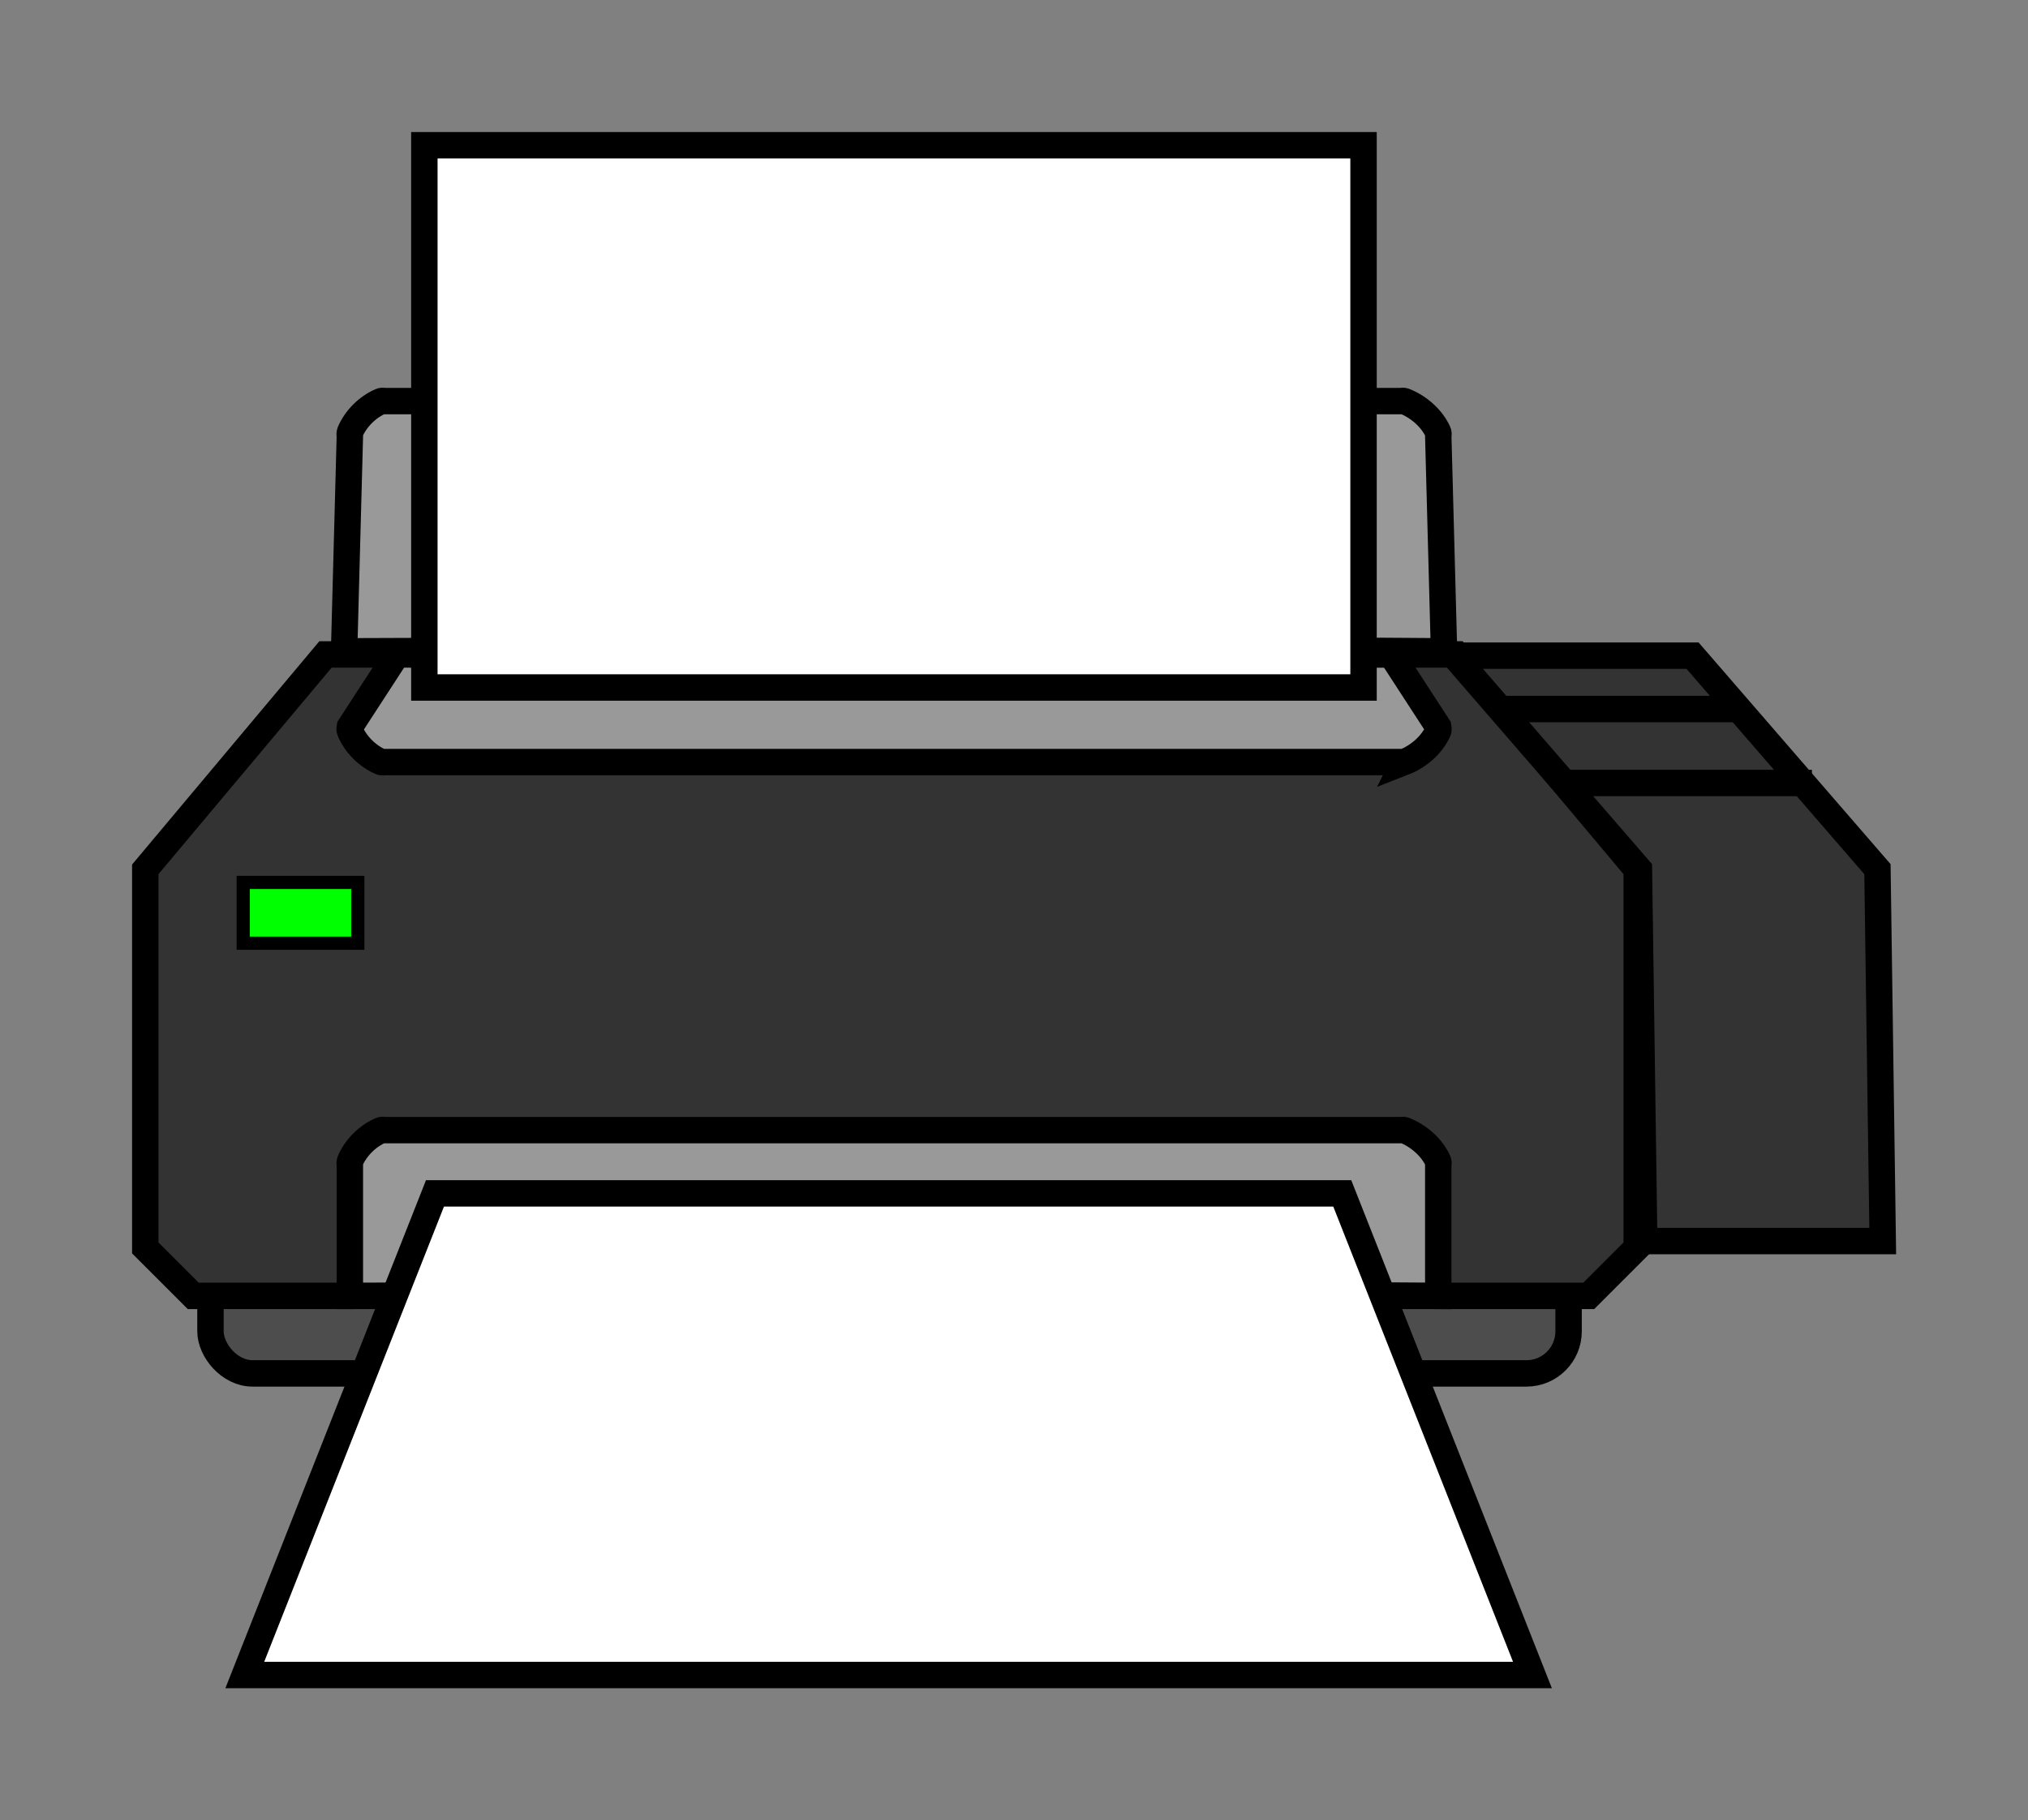
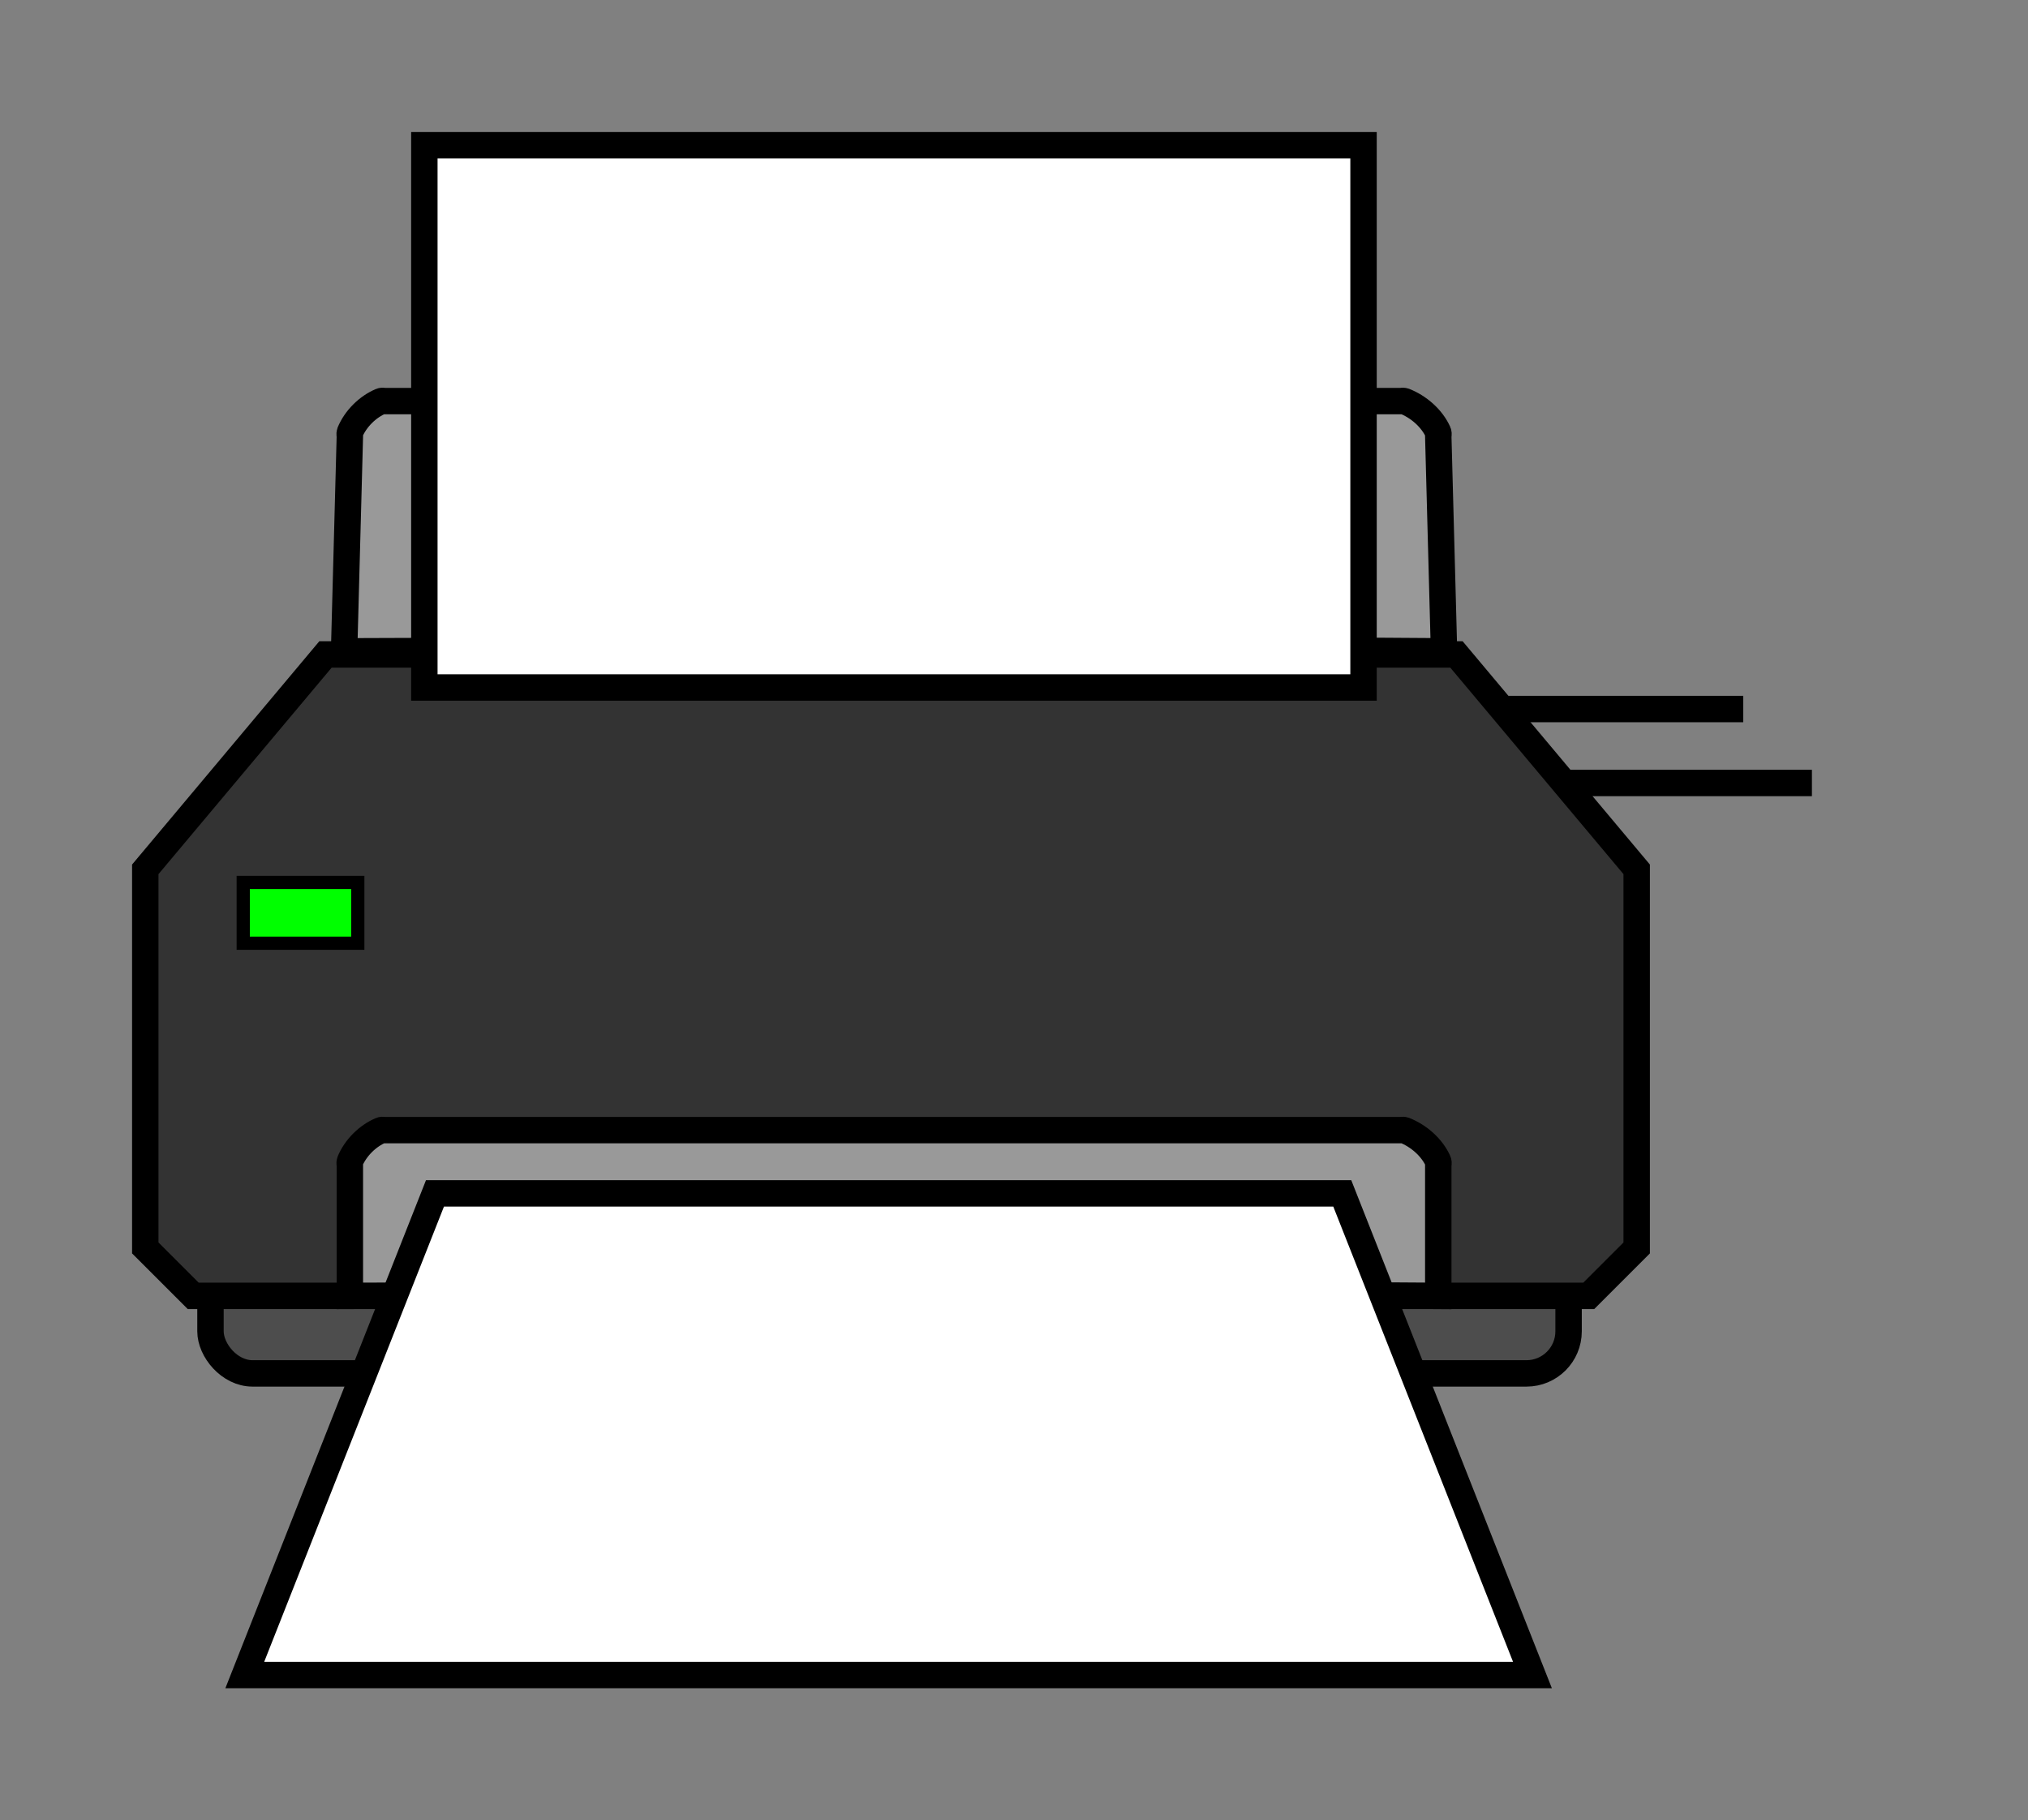
<svg xmlns="http://www.w3.org/2000/svg" xmlns:ns1="http://www.inkscape.org/namespaces/inkscape" xmlns:ns2="http://sodipodi.sourceforge.net/DTD/sodipodi-0.dtd" width="767.781" height="689.256" id="svg2" version="1.1" ns1:version="0.92.5 (2060ec1f9f, 2020-04-08)" ns2:docname="icono impresora - Junio 05, 2020.svg">
  <rect width="100%" height="100%" fill="#808080" stroke="none" />
  <defs id="defs4">
    <marker ns1:stockid="DotL" orient="auto" refY="0" refX="0" id="DotL" style="overflow:visible">
      <path id="path3909" d="m -2.5,-1 c 0,2.76 -2.24,5 -5,5 -2.76,0 -5,-2.24 -5,-5 0,-2.76 2.24,-5 5,-5 2.76,0 5,2.24 5,5 z" style="fill-rule:evenodd;stroke:#000000;stroke-width:1pt" transform="matrix(0.8,0,0,0.8,5.92,0.8)" ns1:connector-curvature="0" />
    </marker>
  </defs>
  <ns2:namedview id="base" pagecolor="#ffffff" bordercolor="#666666" borderopacity="1.0" ns1:pageopacity="0.0" ns1:pageshadow="2" ns1:zoom="0.7703964" ns1:cx="383.83843" ns1:cy="344.78572" ns1:document-units="px" ns1:current-layer="g4656" showgrid="false" fit-margin-top="50" fit-margin-left="50" fit-margin-right="50" fit-margin-bottom="50" showborder="true" ns1:showpageshadow="false" ns1:window-width="1280" ns1:window-height="749" ns1:window-x="0" ns1:window-y="25" ns1:window-maximized="1" />
  <g ns1:groupmode="layer" id="layer2" ns1:label="Impresora" transform="translate(35.962,12.223)">
    <g id="g4656" transform="translate(-58.968,-13.563)">
      <rect ry="15.935" y="468.275" x="102.694" height="53.118" width="514.162" id="rect3817" style="fill:#4d4d4d;fill-opacity:1;fill-rule:nonzero;stroke:#000000;stroke-width:10;stroke-miterlimit:4;stroke-opacity:1;stroke-dasharray:none" />
      <path style="fill:#999999;fill-opacity:1;stroke:#000000;stroke-width:10;stroke-linecap:butt;stroke-linejoin:miter;stroke-miterlimit:4;stroke-opacity:1;stroke-dasharray:none" d="m 554.626,153.212 c 5.447,2.127 10.548,6.538 12.894,11.894 0.192,0.438 0,1.433 0,1.433 l 2.18,81.433 c -125.474,-1.06 -290.946,-0.479 -416.421,0 l 2.18,-81.433 c 0,0 -0.183,-0.992 0,-1.433 2.146,-5.18 6.713,-9.75 11.894,-11.894 0.35,-0.145 1.137,6.3e-4 1.137,6.3e-4 l 384.933,-1.9e-4 c 0,0 0.83,-0.146 1.204,-4.4e-4 z" id="path3815" ns1:connector-curvature="0" ns2:nodetypes="aaccccaacca" />
      <path style="fill:#333333;stroke:#000000;stroke-width:10;stroke-linecap:butt;stroke-linejoin:miter;stroke-miterlimit:4;stroke-opacity:1;stroke-dasharray:none" d="m 96.16,492.035 -18.154,-18.154 0,-143.354 68.234,-81.38 c 142.722,0 285.445,0 428.167,0 l 68.234,81.38 0,143.354 -18.154,18.154 c -176.109,0 -352.218,0 -528.327,0 z" id="path3767" ns1:connector-curvature="0" ns2:nodetypes="ccccccccc" />
      <path style="fill:#999999;stroke:#000000;stroke-width:10;stroke-linecap:butt;stroke-linejoin:miter;stroke-miterlimit:4;stroke-opacity:1;stroke-dasharray:none" d="m 554.626,429.274 c 5.447,2.127 10.548,6.538 12.894,11.894 0.192,0.438 0,1.433 0,1.433 l 0,49.433 c -125.474,-1.06 -286.586,-0.479 -412.061,0 l 0,-49.433 c 0,0 -0.183,-0.992 0,-1.433 2.146,-5.18 6.713,-9.75 11.894,-11.894 0.35,-0.145 1.137,6.3e-4 1.137,6.3e-4 l 384.933,-1.9e-4 c 0,0 0.83,-0.146 1.204,-4.4e-4 z" id="path3785" ns1:connector-curvature="0" ns2:nodetypes="aaccccaacca" />
      <path ns2:nodetypes="ccccc" ns1:connector-curvature="0" id="rect3808" d="m 187.683,453.225 343.495,0 72,182.371 -487.495,0 z" style="fill:#ffffff;stroke:#000000;stroke-width:10;stroke-miterlimit:4;stroke-opacity:1" />
      <rect y="335.48" x="115.088" height="23.018" width="43.379" id="rect3811" style="fill:#00ff00;fill-opacity:1;fill-rule:nonzero;stroke:#000000;stroke-width:5;stroke-miterlimit:4;stroke-opacity:1;stroke-dasharray:none" />
-       <path ns2:nodetypes="aaccccaacca" ns1:connector-curvature="0" id="path3806" d="m 554.626,289.908 c 5.447,-2.127 10.548,-6.538 12.894,-11.894 0.192,-0.438 0,-1.433 0,-1.433 L 549.7,249.147 c -125.474,1.06 -250.946,0.479 -376.421,0 l -17.82,27.433 c 0,0 -0.183,0.992 0,1.433 2.146,5.18 6.713,9.75 11.894,11.894 0.35,0.145 1.137,-6.3e-4 1.137,-6.3e-4 l 384.933,1.9e-4 c 0,0 0.83,0.146 1.204,4.4e-4 z" style="fill:#999999;fill-opacity:1;stroke:#000000;stroke-width:10;stroke-linecap:butt;stroke-linejoin:miter;stroke-miterlimit:4;stroke-opacity:1;stroke-dasharray:none" />
      <rect y="56.34" x="183.661" height="205.327" width="355.567" id="rect3813" style="fill:#ffffff;fill-opacity:1;fill-rule:nonzero;stroke:#000000;stroke-width:10;stroke-miterlimit:4;stroke-opacity:1;stroke-dasharray:none" />
-       <path ns2:nodetypes="ccccccc" ns1:connector-curvature="0" id="rect3823" d="m 735.787,471.288 -90.3,0 -2,-140.84 -70,-80.84 90.3,0 70,80.84 z" style="fill:#333333;fill-opacity:1;stroke:#000000;stroke-width:10;stroke-miterlimit:4;stroke-opacity:1" />
      <path ns1:connector-curvature="0" id="path3842" d="m 590.332,269.821 92.648,0" style="fill:none;stroke:#000000;stroke-width:10;stroke-linecap:butt;stroke-linejoin:miter;stroke-miterlimit:4;stroke-opacity:1;stroke-dasharray:none;stroke-dashoffset:0;marker-start:none" />
      <path style="fill:none;stroke:#000000;stroke-width:10;stroke-linecap:butt;stroke-linejoin:miter;stroke-miterlimit:4;stroke-opacity:1;stroke-dasharray:none;stroke-dashoffset:0;marker-start:none" d="m 616.332,297.821 92.648,0" id="path4654" ns1:connector-curvature="0" />
      <g style="font-size:60px;font-style:normal;font-variant:normal;font-weight:normal;font-stretch:normal;text-align:center;line-height:125%;letter-spacing:0px;word-spacing:0px;writing-mode:lr-tb;text-anchor:middle;fill:#ffffff;fill-opacity:1;stroke:none;font-family:Veranda;-inkscape-font-specification:Veranda" id="text4802">
        <path d="m 292.792,86.128 2.466,0 0,16.15 8.875,0 0,2.075 -11.34,0 0,-18.225" style="font-size:25px;fill:#ffffff" id="path4856" />
        <path d="m 306.611,90.681 2.246,0 0,13.672 -2.246,0 0,-13.672 m 0,-5.322 2.246,0 0,2.844 -2.246,0 0,-2.844" style="font-size:25px;fill:#ffffff" id="path4858" />
        <path d="m 323.383,91.206 0,2.1 c -0.635,-0.35 -1.274,-0.61 -1.917,-0.781 -0.635,-0.179 -1.278,-0.269 -1.929,-0.269 -1.457,1.3e-5 -2.588,0.464 -3.394,1.392 -0.806,0.92 -1.208,2.214 -1.208,3.882 0,1.668 0.403,2.966 1.208,3.894 0.806,0.92 1.937,1.379 3.394,1.379 0.651,0 1.294,-0.085 1.929,-0.256 0.643,-0.179 1.282,-0.444 1.917,-0.793 l 0,2.075 c -0.627,0.293 -1.278,0.513 -1.953,0.659 -0.667,0.146 -1.379,0.22 -2.136,0.22 -2.059,0 -3.695,-0.647 -4.907,-1.941 -1.213,-1.294 -1.819,-3.04 -1.819,-5.237 -10e-6,-2.23 0.61,-3.984 1.831,-5.261 1.229,-1.278 2.909,-1.916 5.042,-1.917 0.692,1.4e-5 1.367,0.073 2.026,0.22 0.659,0.138 1.298,0.35 1.917,0.635" style="font-size:25px;fill:#ffffff" id="path4860" />
        <path d="m 339.008,96.955 0,1.099 -10.327,0 c 0.098,1.546 0.562,2.726 1.392,3.54 0.838,0.806 2.002,1.208 3.491,1.208 0.863,0 1.697,-0.106 2.502,-0.317 0.814,-0.212 1.619,-0.529 2.417,-0.952 l 0,2.124 c -0.806,0.342 -1.632,0.602 -2.478,0.781 -0.846,0.179 -1.705,0.269 -2.576,0.269 -2.181,0 -3.91,-0.635 -5.188,-1.904 -1.27,-1.27 -1.904,-2.987 -1.904,-5.151 0,-2.238 0.602,-4.012 1.807,-5.322 1.213,-1.318 2.844,-1.978 4.895,-1.978 1.839,1.4e-5 3.292,0.594 4.358,1.782 1.074,1.18 1.611,2.787 1.611,4.822 m -2.246,-0.659 c -0.016,-1.229 -0.362,-2.209 -1.038,-2.942 -0.667,-0.732 -1.554,-1.099 -2.661,-1.099 -1.253,1.3e-5 -2.258,0.354 -3.015,1.062 -0.749,0.708 -1.18,1.705 -1.294,2.991 l 8.008,-0.012" style="font-size:25px;fill:#ffffff" id="path4862" />
        <path d="m 354.059,96.101 0,8.252 -2.246,0 0,-8.179 c -1e-5,-1.294 -0.252,-2.262 -0.757,-2.905 -0.505,-0.643 -1.261,-0.964 -2.271,-0.964 -1.213,1.2e-5 -2.169,0.387 -2.869,1.16 -0.7,0.773 -1.05,1.827 -1.05,3.162 l 0,7.727 -2.258,0 0,-13.672 2.258,0 0,2.124 c 0.537,-0.822 1.168,-1.436 1.892,-1.843 0.732,-0.407 1.575,-0.61 2.527,-0.61 1.571,1.4e-5 2.759,0.488 3.564,1.465 0.806,0.968 1.208,2.397 1.208,4.285" style="font-size:25px;fill:#ffffff" id="path4864" />
        <path d="m 368.403,91.206 0,2.1 c -0.635,-0.35 -1.274,-0.61 -1.917,-0.781 -0.635,-0.179 -1.278,-0.269 -1.929,-0.269 -1.457,1.3e-5 -2.588,0.464 -3.394,1.392 -0.806,0.92 -1.208,2.214 -1.208,3.882 0,1.668 0.403,2.966 1.208,3.894 0.806,0.92 1.937,1.379 3.394,1.379 0.651,0 1.294,-0.085 1.929,-0.256 0.643,-0.179 1.282,-0.444 1.917,-0.793 l 0,2.075 c -0.627,0.293 -1.278,0.513 -1.953,0.659 -0.667,0.146 -1.379,0.22 -2.136,0.22 -2.059,0 -3.695,-0.647 -4.907,-1.941 -1.213,-1.294 -1.819,-3.04 -1.819,-5.237 0,-2.23 0.61,-3.984 1.831,-5.261 1.229,-1.278 2.909,-1.916 5.042,-1.917 0.692,1.4e-5 1.367,0.073 2.026,0.22 0.659,0.138 1.298,0.35 1.917,0.635" style="font-size:25px;fill:#ffffff" id="path4866" />
        <path d="m 372.333,90.681 2.246,0 0,13.672 -2.246,0 0,-13.672 m 0,-5.322 2.246,0 0,2.844 -2.246,0 0,-2.844" style="font-size:25px;fill:#ffffff" id="path4868" />
        <path d="m 385.48,97.48 c -1.815,7e-6 -3.072,0.208 -3.772,0.623 -0.7,0.415 -1.05,1.123 -1.05,2.124 -10e-6,0.798 0.26,1.432 0.781,1.904 0.529,0.464 1.245,0.696 2.148,0.696 1.245,0 2.242,-0.439 2.991,-1.318 0.757,-0.887 1.135,-2.063 1.135,-3.528 l 0,-0.5 -2.234,0 m 4.48,-0.928 0,7.8 -2.246,0 0,-2.075 c -0.513,0.83 -1.152,1.444 -1.917,1.843 -0.765,0.391 -1.701,0.586 -2.808,0.586 -1.4,0 -2.515,-0.391 -3.345,-1.172 -0.822,-0.789 -1.233,-1.843 -1.233,-3.162 0,-1.538 0.513,-2.698 1.538,-3.479 1.034,-0.781 2.572,-1.172 4.614,-1.172 l 3.149,0 0,-0.22 c -10e-6,-1.034 -0.342,-1.831 -1.025,-2.393 -0.675,-0.57 -1.628,-0.854 -2.856,-0.854 -0.781,1.3e-5 -1.542,0.094 -2.283,0.281 -0.741,0.187 -1.453,0.468 -2.136,0.842 l 0,-2.075 c 0.822,-0.317 1.619,-0.553 2.393,-0.708 0.773,-0.163 1.526,-0.244 2.258,-0.244 1.978,1.4e-5 3.455,0.513 4.431,1.538 0.977,1.025 1.465,2.58 1.465,4.663" style="font-size:25px;fill:#ffffff" id="path4870" />
        <path d="m 411.554,92.756 0,-7.397 2.246,0 0,18.994 -2.246,0 0,-2.051 c -0.472,0.814 -1.07,1.42 -1.794,1.819 -0.716,0.391 -1.579,0.586 -2.588,0.586 -1.652,0 -2.999,-0.659 -4.041,-1.978 -1.034,-1.318 -1.55,-3.052 -1.55,-5.2 0,-2.148 0.517,-3.882 1.55,-5.2 1.042,-1.318 2.389,-1.978 4.041,-1.978 1.009,1.4e-5 1.872,0.199 2.588,0.598 0.724,0.391 1.322,0.993 1.794,1.807 m -7.654,4.773 c 0,1.652 0.338,2.95 1.013,3.894 0.684,0.936 1.619,1.404 2.808,1.404 1.188,0 2.124,-0.468 2.808,-1.404 0.684,-0.944 1.025,-2.242 1.025,-3.894 -10e-6,-1.652 -0.342,-2.946 -1.025,-3.882 -0.684,-0.944 -1.619,-1.416 -2.808,-1.416 -1.188,1.2e-5 -2.124,0.472 -2.808,1.416 -0.675,0.936 -1.013,2.23 -1.013,3.882" style="font-size:25px;fill:#ffffff" id="path4872" />
        <path d="m 430.121,96.955 0,1.099 -10.327,0 c 0.098,1.546 0.562,2.726 1.392,3.54 0.838,0.806 2.002,1.208 3.491,1.208 0.863,0 1.697,-0.106 2.502,-0.317 0.814,-0.212 1.619,-0.529 2.417,-0.952 l 0,2.124 c -0.806,0.342 -1.632,0.602 -2.478,0.781 -0.846,0.179 -1.705,0.269 -2.576,0.269 -2.181,0 -3.91,-0.635 -5.188,-1.904 -1.27,-1.27 -1.904,-2.987 -1.904,-5.151 0,-2.238 0.602,-4.012 1.807,-5.322 1.213,-1.318 2.844,-1.978 4.895,-1.978 1.839,1.4e-5 3.292,0.594 4.358,1.782 1.074,1.18 1.611,2.787 1.611,4.822 m -2.246,-0.659 c -0.016,-1.229 -0.362,-2.209 -1.038,-2.942 -0.667,-0.732 -1.554,-1.099 -2.661,-1.099 -1.253,1.3e-5 -2.258,0.354 -3.015,1.062 -0.749,0.708 -1.18,1.705 -1.294,2.991 l 8.008,-0.012" style="font-size:25px;fill:#ffffff" id="path4874" />
        <path d="m 265.229,119.404 0,14.172 2.979,0 c 2.515,0 4.354,-0.57 5.518,-1.709 1.172,-1.139 1.758,-2.938 1.758,-5.396 -10e-6,-2.441 -0.586,-4.228 -1.758,-5.359 -1.164,-1.139 -3.003,-1.709 -5.518,-1.709 l -2.979,0 m -2.466,-2.026 5.066,0 c 3.532,2e-5 6.124,0.737 7.776,2.209 1.652,1.465 2.478,3.76 2.478,6.885 -2e-5,3.141 -0.83,5.448 -2.49,6.921 -1.66,1.473 -4.248,2.209 -7.764,2.209 l -5.066,0 0,-18.225" style="font-size:25px;fill:#ffffff" id="path4876" />
        <path d="m 287.201,123.506 c -1.204,1e-5 -2.157,0.472 -2.856,1.416 -0.7,0.936 -1.05,2.222 -1.05,3.857 0,1.636 0.346,2.926 1.038,3.87 0.7,0.936 1.656,1.404 2.869,1.404 1.196,0 2.144,-0.472 2.844,-1.416 0.7,-0.944 1.05,-2.23 1.05,-3.857 -10e-6,-1.619 -0.35,-2.901 -1.05,-3.845 -0.7,-0.952 -1.648,-1.428 -2.844,-1.428 m 0,-1.904 c 1.953,2e-5 3.487,0.635 4.602,1.904 1.115,1.27 1.672,3.027 1.672,5.273 -1e-5,2.238 -0.557,3.996 -1.672,5.273 -1.115,1.27 -2.649,1.904 -4.602,1.904 -1.961,0 -3.499,-0.635 -4.614,-1.904 -1.107,-1.278 -1.66,-3.035 -1.66,-5.273 0,-2.246 0.553,-4.004 1.66,-5.273 1.115,-1.27 2.653,-1.904 4.614,-1.904" style="font-size:25px;fill:#ffffff" id="path4878" />
        <path d="m 307.831,124.555 c 0.562,-1.009 1.233,-1.754 2.014,-2.234 0.781,-0.48 1.701,-0.72 2.759,-0.72 1.424,2e-5 2.523,0.5 3.296,1.501 0.773,0.993 1.16,2.409 1.16,4.248 l 0,8.252 -2.258,0 0,-8.179 c -2e-5,-1.31 -0.232,-2.283 -0.696,-2.917 -0.464,-0.635 -1.172,-0.952 -2.124,-0.952 -1.164,1e-5 -2.083,0.387 -2.759,1.16 -0.675,0.773 -1.013,1.827 -1.013,3.162 l 0,7.727 -2.258,0 0,-8.179 c -10e-6,-1.318 -0.232,-2.291 -0.696,-2.917 -0.464,-0.635 -1.18,-0.952 -2.148,-0.952 -1.147,1e-5 -2.059,0.391 -2.734,1.172 -0.675,0.773 -1.013,1.823 -1.013,3.149 l 0,7.727 -2.258,0 0,-13.672 2.258,0 0,2.124 c 0.513,-0.838 1.127,-1.457 1.843,-1.855 0.716,-0.399 1.567,-0.598 2.551,-0.598 0.993,2e-5 1.835,0.252 2.527,0.757 0.7,0.505 1.217,1.237 1.55,2.197" style="font-size:25px;fill:#ffffff" id="path4880" />
        <path d="m 321.552,121.931 2.246,0 0,13.672 -2.246,0 0,-13.672 m 0,-5.322 2.246,0 0,2.844 -2.246,0 0,-2.844" style="font-size:25px;fill:#ffffff" id="path4882" />
        <path d="m 339.85,127.351 0,8.252 -2.246,0 0,-8.179 c -1e-5,-1.294 -0.252,-2.262 -0.757,-2.905 -0.505,-0.643 -1.261,-0.964 -2.271,-0.964 -1.213,1e-5 -2.169,0.387 -2.869,1.16 -0.7,0.773 -1.05,1.827 -1.05,3.162 l 0,7.727 -2.258,0 0,-13.672 2.258,0 0,2.124 c 0.537,-0.822 1.168,-1.436 1.892,-1.843 0.732,-0.407 1.575,-0.61 2.527,-0.61 1.571,2e-5 2.759,0.488 3.564,1.465 0.806,0.968 1.208,2.397 1.208,4.285" style="font-size:25px;fill:#ffffff" id="path4884" />
-         <path d="m 344.355,121.931 2.246,0 0,13.672 -2.246,0 0,-13.672 m 0,-5.322 2.246,0 0,2.844 -2.246,0 0,-2.844" style="font-size:25px;fill:#ffffff" id="path4886" />
        <path d="m 356.586,123.506 c -1.204,1e-5 -2.157,0.472 -2.856,1.416 -0.7,0.936 -1.05,2.222 -1.05,3.857 0,1.636 0.346,2.926 1.038,3.87 0.7,0.936 1.656,1.404 2.869,1.404 1.196,0 2.144,-0.472 2.844,-1.416 0.7,-0.944 1.05,-2.23 1.05,-3.857 -1e-5,-1.619 -0.35,-2.901 -1.05,-3.845 -0.7,-0.952 -1.648,-1.428 -2.844,-1.428 m 0,-1.904 c 1.953,2e-5 3.487,0.635 4.602,1.904 1.115,1.27 1.672,3.027 1.672,5.273 -10e-6,2.238 -0.557,3.996 -1.672,5.273 -1.115,1.27 -2.649,1.904 -4.602,1.904 -1.961,0 -3.499,-0.635 -4.614,-1.904 -1.107,-1.278 -1.66,-3.035 -1.66,-5.273 0,-2.246 0.553,-4.004 1.66,-5.273 1.115,-1.27 2.653,-1.904 4.614,-1.904" style="font-size:25px;fill:#ffffff" id="path4888" />
-         <path d="m 377.094,119.404 0,6.848 3.101,0 c 1.147,1e-5 2.034,-0.297 2.661,-0.891 0.627,-0.594 0.94,-1.44 0.94,-2.539 -1e-5,-1.09 -0.313,-1.933 -0.94,-2.527 -0.627,-0.594 -1.514,-0.891 -2.661,-0.891 l -3.101,0 m -2.466,-2.026 5.566,0 c 2.043,2e-5 3.585,0.464 4.626,1.392 1.05,0.92 1.575,2.271 1.575,4.053 -10e-6,1.799 -0.525,3.158 -1.575,4.077 -1.042,0.92 -2.584,1.379 -4.626,1.379 l -3.101,0 0,7.324 -2.466,0 0,-18.225" style="font-size:25px;fill:#ffffff" id="path4890" />
        <path d="m 388.947,130.207 0,-8.276 2.246,0 0,8.191 c 0,1.294 0.252,2.266 0.757,2.917 0.505,0.643 1.261,0.964 2.271,0.964 1.213,0 2.169,-0.387 2.869,-1.16 0.708,-0.773 1.062,-1.827 1.062,-3.162 l 0,-7.751 2.246,0 0,13.672 -2.246,0 0,-2.1 c -0.545,0.83 -1.18,1.449 -1.904,1.855 -0.716,0.399 -1.55,0.598 -2.502,0.598 -1.571,0 -2.763,-0.488 -3.577,-1.465 -0.814,-0.977 -1.221,-2.405 -1.221,-4.285 m 7.324,-14.6 2.429,0 -3.979,4.59 -1.868,0 3.418,-4.59" style="font-size:25px;fill:#ffffff" id="path4892" />
        <path d="m 414.862,128.779 c -10e-6,-1.652 -0.342,-2.946 -1.025,-3.882 -0.675,-0.944 -1.607,-1.416 -2.795,-1.416 -1.188,2e-5 -2.124,0.472 -2.808,1.416 -0.675,0.936 -1.013,2.23 -1.013,3.882 -10e-6,1.652 0.338,2.95 1.013,3.894 0.684,0.936 1.619,1.404 2.808,1.404 1.188,0 2.12,-0.468 2.795,-1.404 0.684,-0.944 1.025,-2.242 1.025,-3.894 m -7.642,-4.773 c 0.472,-0.814 1.066,-1.416 1.782,-1.807 0.724,-0.399 1.587,-0.598 2.588,-0.598 1.66,2e-5 3.007,0.659 4.041,1.978 1.042,1.318 1.562,3.052 1.562,5.2 -10e-6,2.148 -0.521,3.882 -1.562,5.2 -1.034,1.318 -2.38,1.978 -4.041,1.978 -1.001,0 -1.864,-0.195 -2.588,-0.586 -0.716,-0.399 -1.31,-1.005 -1.782,-1.819 l 0,2.051 -2.258,0 0,-18.994 2.258,0 0,7.397" style="font-size:25px;fill:#ffffff" id="path4894" />
        <path d="m 420.917,116.609 2.246,0 0,18.994 -2.246,0 0,-18.994" style="font-size:25px;fill:#ffffff" id="path4896" />
        <path d="m 427.851,121.931 2.246,0 0,13.672 -2.246,0 0,-13.672 m 0,-5.322 2.246,0 0,2.844 -2.246,0 0,-2.844" style="font-size:25px;fill:#ffffff" id="path4898" />
        <path d="m 444.623,122.456 0,2.1 c -0.635,-0.35 -1.274,-0.61 -1.917,-0.781 -0.635,-0.179 -1.278,-0.269 -1.929,-0.269 -1.457,1e-5 -2.588,0.464 -3.394,1.392 -0.806,0.92 -1.208,2.214 -1.208,3.882 0,1.668 0.403,2.966 1.208,3.894 0.806,0.92 1.937,1.379 3.394,1.379 0.651,0 1.294,-0.085 1.929,-0.256 0.643,-0.179 1.282,-0.444 1.917,-0.793 l 0,2.075 c -0.627,0.293 -1.278,0.513 -1.953,0.659 -0.667,0.146 -1.379,0.22 -2.136,0.22 -2.059,0 -3.695,-0.647 -4.907,-1.941 -1.213,-1.294 -1.819,-3.04 -1.819,-5.237 0,-2.23 0.61,-3.984 1.831,-5.261 1.229,-1.278 2.909,-1.916 5.042,-1.917 0.692,2e-5 1.367,0.073 2.026,0.22 0.659,0.138 1.298,0.35 1.917,0.635" style="font-size:25px;fill:#ffffff" id="path4900" />
-         <path d="m 453.852,123.506 c -1.204,1e-5 -2.157,0.472 -2.856,1.416 -0.7,0.936 -1.05,2.222 -1.05,3.857 -10e-6,1.636 0.346,2.926 1.038,3.87 0.7,0.936 1.656,1.404 2.869,1.404 1.196,0 2.144,-0.472 2.844,-1.416 0.7,-0.944 1.05,-2.23 1.05,-3.857 -10e-6,-1.619 -0.35,-2.901 -1.05,-3.845 -0.7,-0.952 -1.648,-1.428 -2.844,-1.428 m 0,-1.904 c 1.953,2e-5 3.487,0.635 4.602,1.904 1.115,1.27 1.672,3.027 1.672,5.273 -1e-5,2.238 -0.557,3.996 -1.672,5.273 -1.115,1.27 -2.649,1.904 -4.602,1.904 -1.961,0 -3.499,-0.635 -4.614,-1.904 -1.107,-1.278 -1.66,-3.035 -1.66,-5.273 0,-2.246 0.553,-4.004 1.66,-5.273 1.115,-1.27 2.653,-1.904 4.614,-1.904" style="font-size:25px;fill:#ffffff" id="path4902" />
+         <path d="m 453.852,123.506 m 0,-1.904 c 1.953,2e-5 3.487,0.635 4.602,1.904 1.115,1.27 1.672,3.027 1.672,5.273 -1e-5,2.238 -0.557,3.996 -1.672,5.273 -1.115,1.27 -2.649,1.904 -4.602,1.904 -1.961,0 -3.499,-0.635 -4.614,-1.904 -1.107,-1.278 -1.66,-3.035 -1.66,-5.273 0,-2.246 0.553,-4.004 1.66,-5.273 1.115,-1.27 2.653,-1.904 4.614,-1.904" style="font-size:25px;fill:#ffffff" id="path4902" />
        <path d="m 274.262,179.133 c -1.091,1.872 -1.9,3.723 -2.429,5.554 -0.529,1.831 -0.793,3.687 -0.793,5.566 -10e-6,1.88 0.264,3.743 0.793,5.591 0.537,1.839 1.347,3.691 2.429,5.554 l -1.953,0 c -1.221,-1.912 -2.136,-3.792 -2.747,-5.64 -0.602,-1.847 -0.903,-3.682 -0.903,-5.505 0,-1.815 0.301,-3.642 0.903,-5.481 0.602,-1.839 1.518,-3.719 2.747,-5.64 l 1.953,0" style="font-size:25px;fill:#ffffff" id="path4904" />
        <path d="m 281.195,181.904 0,6.848 3.101,0 c 1.147,1e-5 2.034,-0.297 2.661,-0.891 0.627,-0.594 0.94,-1.44 0.94,-2.539 -2e-5,-1.09 -0.313,-1.933 -0.94,-2.527 -0.627,-0.594 -1.514,-0.891 -2.661,-0.891 l -3.101,0 m -2.466,-2.026 5.566,0 c 2.043,2e-5 3.585,0.464 4.626,1.392 1.05,0.92 1.575,2.271 1.575,4.053 -1e-5,1.799 -0.525,3.158 -1.575,4.077 -1.042,0.92 -2.584,1.379 -4.626,1.379 l -3.101,0 0,7.324 -2.466,0 0,-18.225" style="font-size:25px;fill:#ffffff" id="path4906" />
        <path d="m 293.049,192.707 0,-8.276 2.246,0 0,8.191 c -1e-5,1.294 0.252,2.266 0.757,2.917 0.505,0.643 1.261,0.964 2.271,0.964 1.213,0 2.169,-0.387 2.869,-1.16 0.708,-0.773 1.062,-1.827 1.062,-3.162 l 0,-7.751 2.246,0 0,13.672 -2.246,0 0,-2.1 c -0.545,0.83 -1.18,1.449 -1.904,1.855 -0.716,0.399 -1.55,0.598 -2.502,0.598 -1.571,0 -2.763,-0.488 -3.577,-1.465 -0.814,-0.977 -1.221,-2.405 -1.221,-4.285" style="font-size:25px;fill:#ffffff" id="path4908" />
        <path d="m 318.964,191.279 c -10e-6,-1.652 -0.342,-2.946 -1.025,-3.882 -0.675,-0.944 -1.607,-1.416 -2.795,-1.416 -1.188,2e-5 -2.124,0.472 -2.808,1.416 -0.675,0.936 -1.013,2.23 -1.013,3.882 -1e-5,1.652 0.338,2.95 1.013,3.894 0.684,0.936 1.619,1.404 2.808,1.404 1.188,0 2.12,-0.468 2.795,-1.404 0.684,-0.944 1.025,-2.242 1.025,-3.894 m -7.642,-4.773 c 0.472,-0.814 1.066,-1.416 1.782,-1.807 0.724,-0.399 1.587,-0.598 2.588,-0.598 1.66,2e-5 3.007,0.659 4.041,1.978 1.042,1.318 1.562,3.052 1.562,5.2 -1e-5,2.148 -0.521,3.882 -1.562,5.2 -1.034,1.318 -2.38,1.978 -4.041,1.978 -1.001,0 -1.864,-0.195 -2.588,-0.586 -0.716,-0.399 -1.31,-1.005 -1.782,-1.819 l 0,2.051 -2.258,0 0,-18.994 2.258,0 0,7.397" style="font-size:25px;fill:#ffffff" id="path4910" />
        <path d="m 325.019,179.109 2.246,0 0,18.994 -2.246,0 0,-18.994" style="font-size:25px;fill:#ffffff" id="path4912" />
        <path d="m 331.952,184.431 2.246,0 0,13.672 -2.246,0 0,-13.672 m 0,-5.322 2.246,0 0,2.844 -2.246,0 0,-2.844" style="font-size:25px;fill:#ffffff" id="path4914" />
        <path d="m 348.725,184.956 0,2.1 c -0.635,-0.35 -1.274,-0.61 -1.917,-0.781 -0.635,-0.179 -1.278,-0.269 -1.929,-0.269 -1.457,1e-5 -2.588,0.464 -3.394,1.392 -0.806,0.92 -1.208,2.214 -1.208,3.882 -1e-5,1.668 0.403,2.966 1.208,3.894 0.806,0.92 1.937,1.379 3.394,1.379 0.651,0 1.294,-0.085 1.929,-0.256 0.643,-0.179 1.282,-0.444 1.917,-0.793 l 0,2.075 c -0.627,0.293 -1.278,0.513 -1.953,0.659 -0.667,0.146 -1.379,0.22 -2.136,0.22 -2.059,0 -3.695,-0.647 -4.907,-1.941 -1.213,-1.294 -1.819,-3.04 -1.819,-5.237 0,-2.23 0.61,-3.984 1.831,-5.261 1.229,-1.278 2.909,-1.916 5.042,-1.917 0.692,2e-5 1.367,0.073 2.026,0.22 0.659,0.138 1.298,0.35 1.917,0.635" style="font-size:25px;fill:#ffffff" id="path4916" />
        <path d="m 363.178,181.904 0,14.172 2.979,0 c 2.515,0 4.354,-0.57 5.518,-1.709 1.172,-1.139 1.758,-2.938 1.758,-5.396 -1e-5,-2.441 -0.586,-4.228 -1.758,-5.359 -1.164,-1.139 -3.003,-1.709 -5.518,-1.709 l -2.979,0 m -2.466,-2.026 5.066,0 c 3.532,2e-5 6.124,0.737 7.776,2.209 1.652,1.465 2.478,3.76 2.478,6.885 -2e-5,3.141 -0.83,5.448 -2.49,6.921 -1.66,1.473 -4.248,2.209 -7.764,2.209 l -5.066,0 0,-18.225" style="font-size:25px;fill:#ffffff" id="path4918" />
        <path d="m 385.151,186.006 c -1.204,1e-5 -2.157,0.472 -2.856,1.416 -0.7,0.936 -1.05,2.222 -1.05,3.857 0,1.636 0.346,2.926 1.038,3.87 0.7,0.936 1.656,1.404 2.869,1.404 1.196,0 2.144,-0.472 2.844,-1.416 0.7,-0.944 1.05,-2.23 1.05,-3.857 -1e-5,-1.619 -0.35,-2.901 -1.05,-3.845 -0.7,-0.952 -1.648,-1.428 -2.844,-1.428 m 0,-1.904 c 1.953,2e-5 3.487,0.635 4.602,1.904 1.115,1.27 1.672,3.027 1.672,5.273 -2e-5,2.238 -0.557,3.996 -1.672,5.273 -1.115,1.27 -2.649,1.904 -4.602,1.904 -1.961,0 -3.499,-0.635 -4.614,-1.904 -1.107,-1.278 -1.66,-3.035 -1.66,-5.273 0,-2.246 0.553,-4.004 1.66,-5.273 1.115,-1.27 2.653,-1.904 4.614,-1.904" style="font-size:25px;fill:#ffffff" id="path4920" />
        <path d="m 405.78,187.055 c 0.562,-1.009 1.233,-1.754 2.014,-2.234 0.781,-0.48 1.701,-0.72 2.759,-0.72 1.424,2e-5 2.523,0.5 3.296,1.501 0.773,0.993 1.16,2.409 1.16,4.248 l 0,8.252 -2.258,0 0,-8.179 c -2e-5,-1.31 -0.232,-2.283 -0.696,-2.917 -0.464,-0.635 -1.172,-0.952 -2.124,-0.952 -1.164,1e-5 -2.083,0.387 -2.759,1.16 -0.675,0.773 -1.013,1.827 -1.013,3.162 l 0,7.727 -2.258,0 0,-8.179 c -1e-5,-1.318 -0.232,-2.291 -0.696,-2.917 -0.464,-0.635 -1.18,-0.952 -2.148,-0.952 -1.147,1e-5 -2.059,0.391 -2.734,1.172 -0.675,0.773 -1.013,1.823 -1.013,3.149 l 0,7.727 -2.258,0 0,-13.672 2.258,0 0,2.124 c 0.513,-0.838 1.127,-1.457 1.843,-1.855 0.716,-0.399 1.567,-0.598 2.551,-0.598 0.993,2e-5 1.835,0.252 2.527,0.757 0.7,0.505 1.217,1.237 1.55,2.197" style="font-size:25px;fill:#ffffff" id="path4922" />
        <path d="m 425.715,191.23 c -1.815,0 -3.072,0.208 -3.772,0.623 -0.7,0.415 -1.05,1.123 -1.05,2.124 0,0.798 0.26,1.432 0.781,1.904 0.529,0.464 1.245,0.696 2.148,0.696 1.245,0 2.242,-0.439 2.991,-1.318 0.757,-0.887 1.135,-2.063 1.135,-3.528 l 0,-0.5 -2.234,0 m 4.48,-0.928 0,7.8 -2.246,0 0,-2.075 c -0.513,0.83 -1.152,1.444 -1.917,1.843 -0.765,0.391 -1.701,0.586 -2.808,0.586 -1.4,0 -2.515,-0.391 -3.345,-1.172 -0.822,-0.789 -1.233,-1.843 -1.233,-3.162 0,-1.538 0.513,-2.698 1.538,-3.479 1.034,-0.781 2.572,-1.172 4.614,-1.172 l 3.149,0 0,-0.22 c -2e-5,-1.034 -0.342,-1.831 -1.025,-2.393 -0.675,-0.57 -1.628,-0.854 -2.856,-0.854 -0.781,1e-5 -1.542,0.094 -2.283,0.281 -0.741,0.187 -1.453,0.468 -2.136,0.842 l 0,-2.075 c 0.822,-0.317 1.619,-0.553 2.393,-0.708 0.773,-0.163 1.526,-0.244 2.258,-0.244 1.978,2e-5 3.455,0.513 4.431,1.538 0.977,1.025 1.465,2.58 1.465,4.663" style="font-size:25px;fill:#ffffff" id="path4924" />
        <path d="m 434.833,184.431 2.246,0 0,13.672 -2.246,0 0,-13.672 m 0,-5.322 2.246,0 0,2.844 -2.246,0 0,-2.844" style="font-size:25px;fill:#ffffff" id="path4926" />
        <path d="m 453.132,189.851 0,8.252 -2.246,0 0,-8.179 c -1e-5,-1.294 -0.252,-2.262 -0.757,-2.905 -0.505,-0.643 -1.261,-0.964 -2.271,-0.964 -1.213,1e-5 -2.169,0.387 -2.869,1.16 -0.7,0.773 -1.05,1.827 -1.05,3.162 l 0,7.727 -2.258,0 0,-13.672 2.258,0 0,2.124 c 0.537,-0.822 1.168,-1.436 1.892,-1.843 0.732,-0.407 1.575,-0.61 2.527,-0.61 1.571,2e-5 2.759,0.488 3.564,1.465 0.806,0.968 1.208,2.397 1.208,4.285" style="font-size:25px;fill:#ffffff" id="path4928" />
        <path d="m 311.322,211.128 2.466,0 0,16.15 8.875,0 0,2.075 -11.34,0 0,-18.225" style="font-size:25px;fill:#ffffff" id="path4930" />
        <path d="m 325.141,215.681 2.246,0 0,13.672 -2.246,0 0,-13.672 m 0,-5.322 2.246,0 0,2.844 -2.246,0 0,-2.844" style="font-size:25px;fill:#ffffff" id="path4932" />
        <path d="m 341.913,216.206 0,2.1 c -0.635,-0.35 -1.274,-0.61 -1.917,-0.781 -0.635,-0.179 -1.278,-0.269 -1.929,-0.269 -1.457,1e-5 -2.588,0.464 -3.394,1.392 -0.806,0.92 -1.208,2.214 -1.208,3.882 0,1.668 0.403,2.966 1.208,3.894 0.806,0.92 1.937,1.379 3.394,1.379 0.651,0 1.294,-0.085 1.929,-0.256 0.643,-0.179 1.282,-0.444 1.917,-0.793 l 0,2.075 c -0.627,0.293 -1.278,0.513 -1.953,0.659 -0.667,0.146 -1.379,0.22 -2.136,0.22 -2.059,0 -3.695,-0.647 -4.907,-1.941 -1.213,-1.294 -1.819,-3.04 -1.819,-5.237 0,-2.23 0.61,-3.984 1.831,-5.261 1.229,-1.278 2.909,-1.916 5.042,-1.917 0.692,2e-5 1.367,0.073 2.026,0.22 0.659,0.138 1.298,0.35 1.917,0.635" style="font-size:25px;fill:#ffffff" id="path4934" />
        <path d="m 357.538,221.955 0,1.099 -10.327,0 c 0.098,1.546 0.562,2.726 1.392,3.54 0.838,0.806 2.002,1.208 3.491,1.208 0.863,0 1.697,-0.106 2.502,-0.317 0.814,-0.212 1.619,-0.529 2.417,-0.952 l 0,2.124 c -0.806,0.342 -1.632,0.602 -2.478,0.781 -0.846,0.179 -1.705,0.269 -2.576,0.269 -2.181,0 -3.91,-0.635 -5.188,-1.904 -1.27,-1.27 -1.904,-2.987 -1.904,-5.151 0,-2.238 0.602,-4.012 1.807,-5.322 1.213,-1.318 2.844,-1.978 4.895,-1.978 1.839,2e-5 3.292,0.594 4.358,1.782 1.074,1.18 1.611,2.787 1.611,4.822 m -2.246,-0.659 c -0.016,-1.229 -0.362,-2.209 -1.038,-2.942 -0.667,-0.732 -1.554,-1.099 -2.661,-1.099 -1.253,1e-5 -2.258,0.354 -3.015,1.062 -0.749,0.708 -1.18,1.705 -1.294,2.991 l 8.008,-0.012" style="font-size:25px;fill:#ffffff" id="path4936" />
        <path d="m 372.59,221.101 0,8.252 -2.246,0 0,-8.179 c -10e-6,-1.294 -0.252,-2.262 -0.757,-2.905 -0.505,-0.643 -1.261,-0.964 -2.271,-0.964 -1.213,1e-5 -2.169,0.387 -2.869,1.16 -0.7,0.773 -1.05,1.827 -1.05,3.162 l 0,7.727 -2.258,0 0,-13.672 2.258,0 0,2.124 c 0.537,-0.822 1.168,-1.436 1.892,-1.843 0.732,-0.407 1.575,-0.61 2.527,-0.61 1.571,2e-5 2.759,0.488 3.564,1.465 0.806,0.968 1.208,2.397 1.208,4.285" style="font-size:25px;fill:#ffffff" id="path4938" />
        <path d="m 385.81,216.084 0,2.124 c -0.635,-0.326 -1.294,-0.57 -1.978,-0.732 -0.684,-0.163 -1.392,-0.244 -2.124,-0.244 -1.115,2e-5 -1.953,0.171 -2.515,0.513 -0.553,0.342 -0.83,0.855 -0.83,1.538 0,0.521 0.199,0.932 0.598,1.233 0.399,0.293 1.2,0.574 2.405,0.842 l 0.769,0.171 c 1.595,0.342 2.726,0.826 3.394,1.453 0.675,0.618 1.013,1.485 1.013,2.6 -2e-5,1.27 -0.505,2.275 -1.514,3.015 -1.001,0.741 -2.38,1.111 -4.138,1.111 -0.732,0 -1.497,-0.073 -2.295,-0.22 -0.789,-0.138 -1.624,-0.35 -2.502,-0.635 l 0,-2.319 c 0.83,0.431 1.648,0.757 2.454,0.977 0.806,0.212 1.603,0.317 2.393,0.317 1.058,0 1.872,-0.179 2.441,-0.537 0.57,-0.366 0.854,-0.879 0.855,-1.538 -10e-6,-0.61 -0.208,-1.078 -0.623,-1.404 -0.407,-0.326 -1.306,-0.639 -2.698,-0.94 l -0.781,-0.183 c -1.392,-0.293 -2.397,-0.741 -3.015,-1.343 -0.618,-0.61 -0.928,-1.444 -0.928,-2.502 0,-1.286 0.456,-2.279 1.367,-2.979 0.911,-0.7 2.205,-1.05 3.882,-1.05 0.83,2e-5 1.611,0.061 2.344,0.183 0.732,0.122 1.408,0.305 2.026,0.549" style="font-size:25px;fill:#ffffff" id="path4940" />
        <path d="m 401.825,221.955 0,1.099 -10.327,0 c 0.098,1.546 0.562,2.726 1.392,3.54 0.838,0.806 2.002,1.208 3.491,1.208 0.863,0 1.697,-0.106 2.502,-0.317 0.814,-0.212 1.619,-0.529 2.417,-0.952 l 0,2.124 c -0.806,0.342 -1.632,0.602 -2.478,0.781 -0.846,0.179 -1.705,0.269 -2.576,0.269 -2.181,0 -3.91,-0.635 -5.188,-1.904 -1.27,-1.27 -1.904,-2.987 -1.904,-5.151 0,-2.238 0.602,-4.012 1.807,-5.322 1.213,-1.318 2.844,-1.978 4.895,-1.978 1.839,2e-5 3.292,0.594 4.358,1.782 1.074,1.18 1.611,2.787 1.611,4.822 m -2.246,-0.659 c -0.016,-1.229 -0.362,-2.209 -1.038,-2.942 -0.667,-0.732 -1.554,-1.099 -2.661,-1.099 -1.253,1e-5 -2.258,0.354 -3.015,1.062 -0.749,0.708 -1.18,1.705 -1.294,2.991 l 8.008,-0.012" style="font-size:25px;fill:#ffffff" id="path4942" />
        <path d="m 405.158,210.383 1.953,0 c 1.221,1.921 2.132,3.8 2.734,5.64 0.61,1.839 0.916,3.666 0.916,5.481 -10e-6,1.823 -0.305,3.658 -0.916,5.505 -0.602,1.847 -1.514,3.727 -2.734,5.64 l -1.953,0 c 1.082,-1.864 1.888,-3.715 2.417,-5.554 0.537,-1.847 0.806,-3.711 0.806,-5.591 0,-1.88 -0.269,-3.735 -0.806,-5.566 -0.529,-1.831 -1.335,-3.682 -2.417,-5.554" style="font-size:25px;fill:#ffffff" id="path4944" />
      </g>
      <g style="font-size:60px;font-style:normal;font-variant:normal;font-weight:normal;font-stretch:normal;text-align:center;line-height:125%;letter-spacing:0px;word-spacing:0px;writing-mode:lr-tb;text-anchor:middle;fill:#ffffff;fill-opacity:1;stroke:none;font-family:Veranda;-inkscape-font-specification:Veranda" id="text4814">
        <path d="m 288.483,507.789 0,10.957 4.961,0 c 1.836,2e-5 3.255,-0.475 4.258,-1.426 1.003,-0.951 1.504,-2.305 1.504,-4.062 -2e-5,-1.745 -0.501,-3.092 -1.504,-4.043 -1.003,-0.95 -2.422,-1.426 -4.258,-1.426 l -4.961,0 m -3.945,-3.242 8.906,0 c 3.268,3e-5 5.736,0.742 7.402,2.227 1.68,1.471 2.519,3.633 2.52,6.484 -3e-5,2.878 -0.84,5.052 -2.52,6.523 -1.667,1.471 -4.134,2.207 -7.402,2.207 l -4.961,0 0,11.719 -3.945,0 0,-29.16" style="font-size:40px;fill:#ffffff" id="path4821" />
        <path d="m 315.592,514.351 c -1.927,2e-5 -3.451,0.755 -4.57,2.266 -1.12,1.497 -1.68,3.555 -1.68,6.172 -10e-6,2.617 0.553,4.681 1.66,6.191 1.12,1.497 2.65,2.246 4.59,2.246 1.914,0 3.431,-0.755 4.551,-2.266 1.12,-1.51 1.68,-3.568 1.68,-6.172 -2e-5,-2.591 -0.56,-4.642 -1.68,-6.152 -1.12,-1.523 -2.637,-2.285 -4.551,-2.285 m 0,-3.047 c 3.125,3e-5 5.579,1.016 7.363,3.047 1.784,2.031 2.676,4.844 2.676,8.438 -2e-5,3.581 -0.892,6.393 -2.676,8.438 -1.784,2.031 -4.238,3.047 -7.363,3.047 -3.138,0 -5.599,-1.016 -7.383,-3.047 -1.771,-2.044 -2.656,-4.857 -2.656,-8.438 -10e-6,-3.594 0.885,-6.406 2.656,-8.438 1.784,-2.031 4.245,-3.047 7.383,-3.047" style="font-size:40px;fill:#ffffff" id="path4823" />
        <path d="m 344.244,515.191 c -0.404,-0.234 -0.846,-0.404 -1.328,-0.508 -0.469,-0.117 -0.99,-0.176 -1.562,-0.176 -2.031,2e-5 -3.594,0.664 -4.688,1.992 -1.081,1.315 -1.621,3.21 -1.621,5.684 l 0,11.523 -3.613,0 0,-21.875 3.613,0 0,3.398 c 0.755,-1.328 1.738,-2.311 2.949,-2.949 1.211,-0.651 2.682,-0.977 4.414,-0.977 0.247,3e-5 0.521,0.02 0.82,0.059 0.299,0.026 0.631,0.072 0.996,0.137 l 0.019,3.691" style="font-size:40px;fill:#ffffff" id="path4825" />
        <path d="m 367.174,504.547 3.32,0 -10.156,32.871 -3.32,0 10.156,-32.871" style="font-size:40px;fill:#ffffff" id="path4827" />
        <path d="m 391.139,519.781 0,10.684 6.328,0 c 2.122,0 3.691,-0.436 4.707,-1.309 1.029,-0.885 1.543,-2.233 1.543,-4.043 -2e-5,-1.823 -0.514,-3.164 -1.543,-4.023 -1.016,-0.872 -2.585,-1.309 -4.707,-1.309 l -6.328,0 m 0,-11.992 0,8.789 5.84,0 c 1.927,2e-5 3.359,-0.358 4.297,-1.074 0.951,-0.729 1.426,-1.836 1.426,-3.32 -1e-5,-1.471 -0.475,-2.572 -1.426,-3.301 -0.938,-0.729 -2.37,-1.094 -4.297,-1.094 l -5.84,0 m -3.945,-3.242 10.078,0 c 3.008,3e-5 5.325,0.625 6.953,1.875 1.628,1.25 2.441,3.027 2.441,5.332 -3e-5,1.784 -0.417,3.203 -1.25,4.258 -0.833,1.055 -2.057,1.712 -3.672,1.973 1.94,0.417 3.444,1.289 4.512,2.617 1.081,1.315 1.621,2.962 1.621,4.941 -3e-5,2.604 -0.885,4.616 -2.656,6.035 -1.771,1.419 -4.29,2.129 -7.559,2.129 l -10.469,0 0,-29.16" style="font-size:40px;fill:#ffffff" id="path4829" />
        <path d="m 423.561,535.738 c -1.016,2.604 -2.005,4.303 -2.969,5.098 -0.964,0.794 -2.253,1.191 -3.867,1.191 l -2.871,0 0,-3.008 2.109,0 c 0.99,-10e-6 1.758,-0.234 2.305,-0.703 0.547,-0.469 1.152,-1.576 1.816,-3.32 l 0.645,-1.641 -8.848,-21.523 3.809,0 6.836,17.109 6.836,-17.109 3.809,0 -9.609,23.906" style="font-size:40px;fill:#ffffff" id="path4831" />
        <path d="m 243.326,554.547 3.945,0 0,25.84 14.199,0 0,3.32 -18.145,0 0,-29.16" style="font-size:40px;fill:#ffffff" id="path4833" />
        <path d="m 275.377,572.711 c -2.904,2e-5 -4.915,0.332 -6.035,0.996 -1.12,0.664 -1.68,1.797 -1.68,3.398 0,1.276 0.417,2.292 1.25,3.047 0.846,0.742 1.992,1.113 3.438,1.113 1.992,0 3.587,-0.703 4.785,-2.109 1.211,-1.419 1.816,-3.301 1.816,-5.645 l 0,-0.801 -3.574,0 m 7.168,-1.484 0,12.48 -3.594,0 0,-3.32 c -0.82,1.328 -1.842,2.311 -3.066,2.949 -1.224,0.625 -2.721,0.938 -4.492,0.938 -2.24,0 -4.023,-0.625 -5.352,-1.875 -1.315,-1.263 -1.973,-2.949 -1.973,-5.059 0,-2.461 0.82,-4.316 2.461,-5.566 1.654,-1.25 4.115,-1.875 7.383,-1.875 l 5.039,0 0,-0.352 c -1e-5,-1.654 -0.547,-2.93 -1.641,-3.828 -1.081,-0.911 -2.604,-1.367 -4.57,-1.367 -1.25,2e-5 -2.467,0.15 -3.652,0.449 -1.185,0.299 -2.324,0.749 -3.418,1.348 l 0,-3.32 c 1.315,-0.508 2.591,-0.885 3.828,-1.133 1.237,-0.26 2.441,-0.391 3.613,-0.391 3.164,3e-5 5.527,0.82 7.09,2.461 1.562,1.641 2.344,4.128 2.344,7.461" style="font-size:40px;fill:#ffffff" id="path4835" />
        <path d="m 293.522,555.621 0,6.211 7.402,0 0,2.793 -7.402,0 0,11.875 c -10e-6,1.784 0.241,2.93 0.723,3.438 0.495,0.508 1.491,0.762 2.988,0.762 l 3.691,0 0,3.008 -3.691,0 c -2.773,0 -4.688,-0.514 -5.742,-1.543 -1.055,-1.042 -1.582,-2.93 -1.582,-5.664 l 0,-11.875 -2.637,0 0,-2.793 2.637,0 0,-6.211 3.613,0" style="font-size:40px;fill:#ffffff" id="path4837" />
        <path d="m 305.67,561.832 3.594,0 0,21.875 -3.594,0 0,-21.875 m 0,-8.516 3.594,0 0,4.551 -3.594,0 0,-4.551" style="font-size:40px;fill:#ffffff" id="path4839" />
        <path d="m 334.947,570.504 0,13.203 -3.594,0 0,-13.086 c -2e-5,-2.07 -0.404,-3.62 -1.211,-4.648 -0.807,-1.029 -2.018,-1.543 -3.633,-1.543 -1.94,2e-5 -3.47,0.619 -4.59,1.855 -1.12,1.237 -1.68,2.923 -1.68,5.059 l 0,12.363 -3.613,0 0,-21.875 3.613,0 0,3.398 c 0.859,-1.315 1.868,-2.298 3.027,-2.949 1.172,-0.651 2.52,-0.977 4.043,-0.977 2.513,3e-5 4.414,0.781 5.703,2.344 1.289,1.55 1.934,3.835 1.934,6.855" style="font-size:40px;fill:#ffffff" id="path4841" />
        <path d="m 357.858,572.789 c -2e-5,-2.643 -0.547,-4.714 -1.641,-6.211 -1.081,-1.51 -2.572,-2.266 -4.473,-2.266 -1.901,2e-5 -3.398,0.755 -4.492,2.266 -1.081,1.497 -1.621,3.568 -1.621,6.211 -1e-5,2.643 0.54,4.72 1.621,6.23 1.094,1.497 2.591,2.246 4.492,2.246 1.901,0 3.392,-0.749 4.473,-2.246 1.094,-1.51 1.641,-3.587 1.641,-6.23 m -12.227,-7.637 c 0.755,-1.302 1.706,-2.266 2.852,-2.891 1.159,-0.638 2.539,-0.957 4.141,-0.957 2.656,3e-5 4.811,1.055 6.465,3.164 1.667,2.109 2.5,4.883 2.5,8.32 -2e-5,3.438 -0.833,6.211 -2.5,8.32 -1.654,2.109 -3.809,3.164 -6.465,3.164 -1.602,0 -2.982,-0.312 -4.141,-0.938 -1.146,-0.638 -2.096,-1.608 -2.852,-2.91 l 0,3.281 -3.613,0 0,-30.391 3.613,0 0,11.836" style="font-size:40px;fill:#ffffff" id="path4843" />
        <path d="m 376.022,564.351 c -1.927,2e-5 -3.451,0.755 -4.57,2.266 -1.12,1.497 -1.68,3.555 -1.68,6.172 -10e-6,2.617 0.553,4.681 1.66,6.191 1.12,1.497 2.65,2.246 4.59,2.246 1.914,0 3.431,-0.755 4.551,-2.266 1.12,-1.51 1.68,-3.568 1.68,-6.172 -2e-5,-2.591 -0.56,-4.642 -1.68,-6.152 -1.12,-1.523 -2.637,-2.285 -4.551,-2.285 m 0,-3.047 c 3.125,3e-5 5.579,1.016 7.363,3.047 1.784,2.031 2.676,4.844 2.676,8.438 -2e-5,3.581 -0.892,6.393 -2.676,8.438 -1.784,2.031 -4.238,3.047 -7.363,3.047 -3.138,0 -5.599,-1.016 -7.383,-3.047 -1.771,-2.044 -2.656,-4.857 -2.656,-8.438 0,-3.594 0.885,-6.406 2.656,-8.438 1.784,-2.031 4.245,-3.047 7.383,-3.047" style="font-size:40px;fill:#ffffff" id="path4845" />
        <path d="m 400.475,564.351 c -1.927,2e-5 -3.451,0.755 -4.57,2.266 -1.12,1.497 -1.68,3.555 -1.68,6.172 0,2.617 0.553,4.681 1.66,6.191 1.12,1.497 2.65,2.246 4.59,2.246 1.914,0 3.431,-0.755 4.551,-2.266 1.12,-1.51 1.68,-3.568 1.68,-6.172 -2e-5,-2.591 -0.56,-4.642 -1.68,-6.152 -1.12,-1.523 -2.637,-2.285 -4.551,-2.285 m 0,-3.047 c 3.125,3e-5 5.579,1.016 7.363,3.047 1.784,2.031 2.676,4.844 2.676,8.438 -2e-5,3.581 -0.892,6.393 -2.676,8.438 -1.784,2.031 -4.238,3.047 -7.363,3.047 -3.138,0 -5.599,-1.016 -7.383,-3.047 -1.771,-2.044 -2.656,-4.857 -2.656,-8.438 0,-3.594 0.885,-6.406 2.656,-8.438 1.784,-2.031 4.245,-3.047 7.383,-3.047" style="font-size:40px;fill:#ffffff" id="path4847" />
        <path d="m 416.315,553.316 3.613,0 0,17.949 10.723,-9.434 4.59,0 -11.602,10.234 12.09,11.641 -4.688,0 -11.113,-10.684 0,10.684 -3.613,0 0,-30.391" style="font-size:40px;fill:#ffffff" id="path4849" />
        <path d="m 456.959,571.871 0,1.758 -16.523,0 c 0.156,2.474 0.898,4.362 2.227,5.664 1.341,1.289 3.203,1.934 5.586,1.934 1.38,0 2.715,-0.169 4.004,-0.508 1.302,-0.339 2.591,-0.846 3.867,-1.523 l 0,3.398 c -1.289,0.547 -2.611,0.964 -3.965,1.25 -1.354,0.286 -2.728,0.43 -4.121,0.43 -3.49,0 -6.257,-1.016 -8.301,-3.047 -2.031,-2.031 -3.047,-4.779 -3.047,-8.242 0,-3.581 0.964,-6.419 2.891,-8.516 1.94,-2.109 4.551,-3.164 7.832,-3.164 2.943,3e-5 5.267,0.951 6.973,2.852 1.719,1.888 2.578,4.46 2.578,7.715 m -3.594,-1.055 c -0.026,-1.966 -0.579,-3.535 -1.66,-4.707 -1.068,-1.172 -2.487,-1.758 -4.258,-1.758 -2.005,2e-5 -3.613,0.566 -4.824,1.699 -1.198,1.133 -1.888,2.728 -2.07,4.785 l 12.812,-0.019" style="font-size:40px;fill:#ffffff" id="path4851" />
        <path d="m 475.533,565.191 c -0.404,-0.234 -0.846,-0.404 -1.328,-0.508 -0.469,-0.117 -0.99,-0.176 -1.562,-0.176 -2.031,2e-5 -3.594,0.664 -4.688,1.992 -1.081,1.315 -1.621,3.21 -1.621,5.684 l 0,11.523 -3.613,0 0,-21.875 3.613,0 0,3.398 c 0.755,-1.328 1.738,-2.311 2.949,-2.949 1.211,-0.651 2.682,-0.977 4.414,-0.977 0.247,3e-5 0.521,0.02 0.82,0.059 0.299,0.026 0.631,0.072 0.996,0.137 l 0.019,3.691" style="font-size:40px;fill:#ffffff" id="path4853" />
      </g>
    </g>
  </g>
</svg>